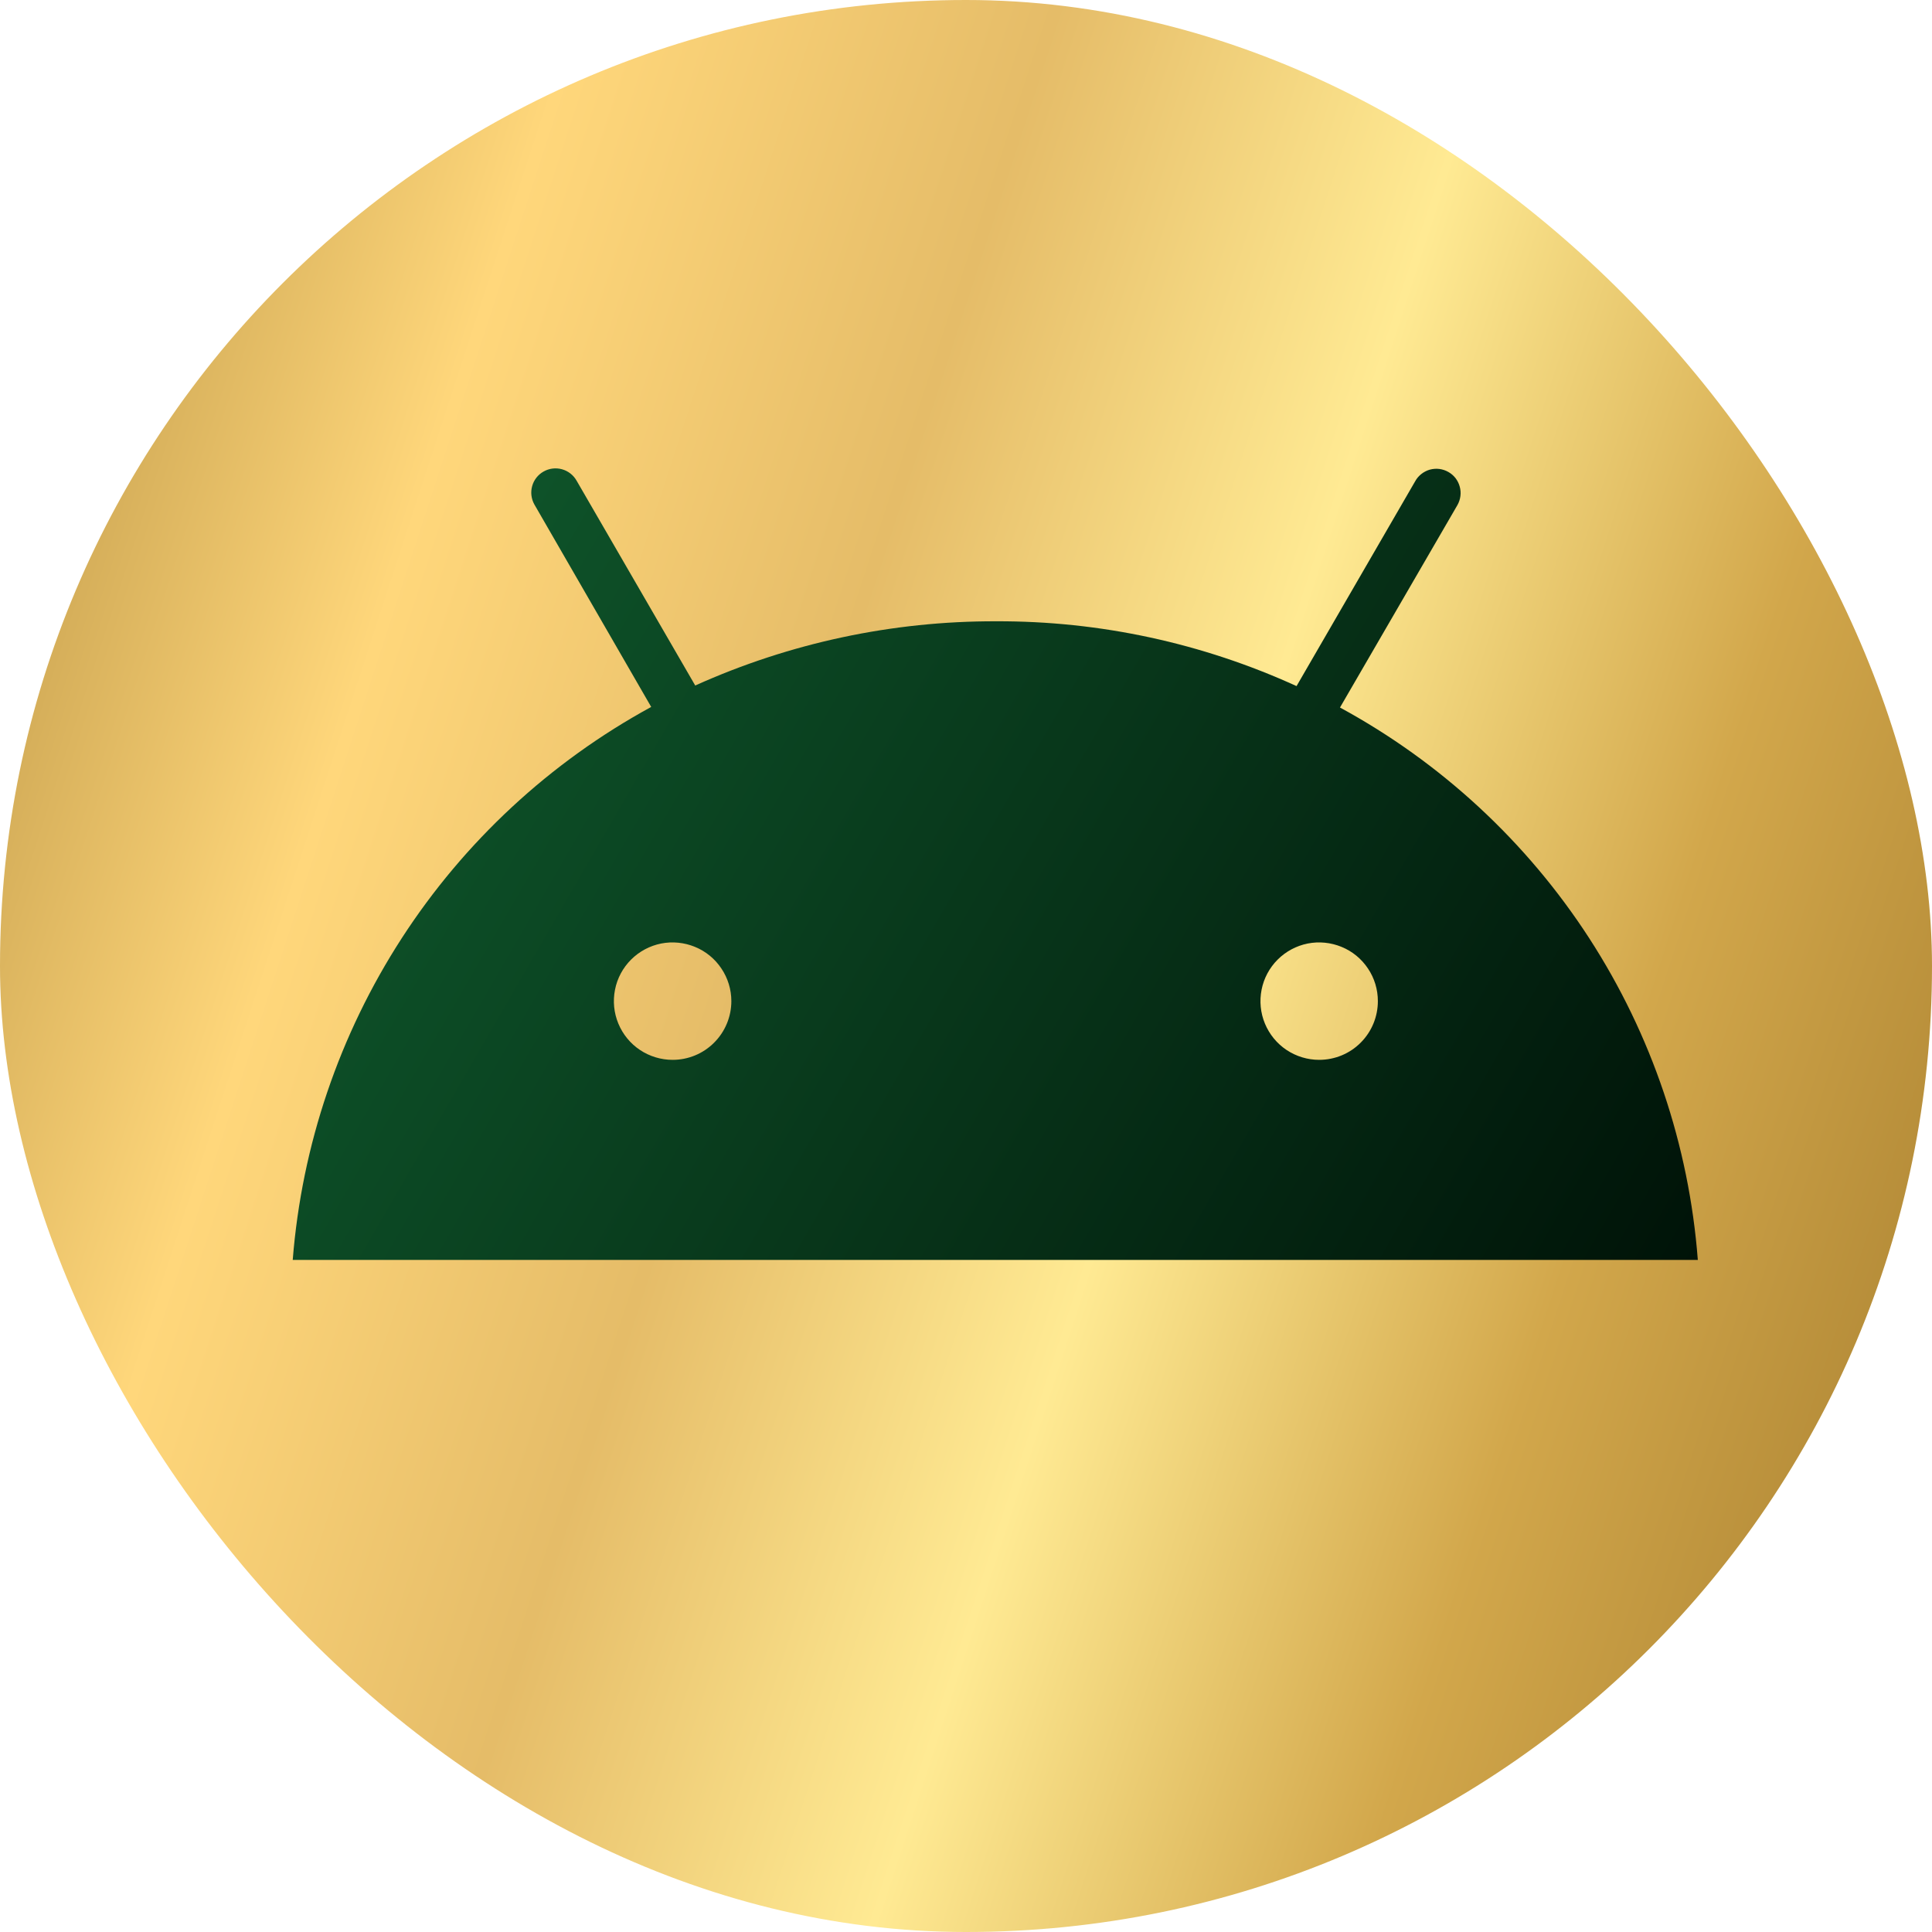
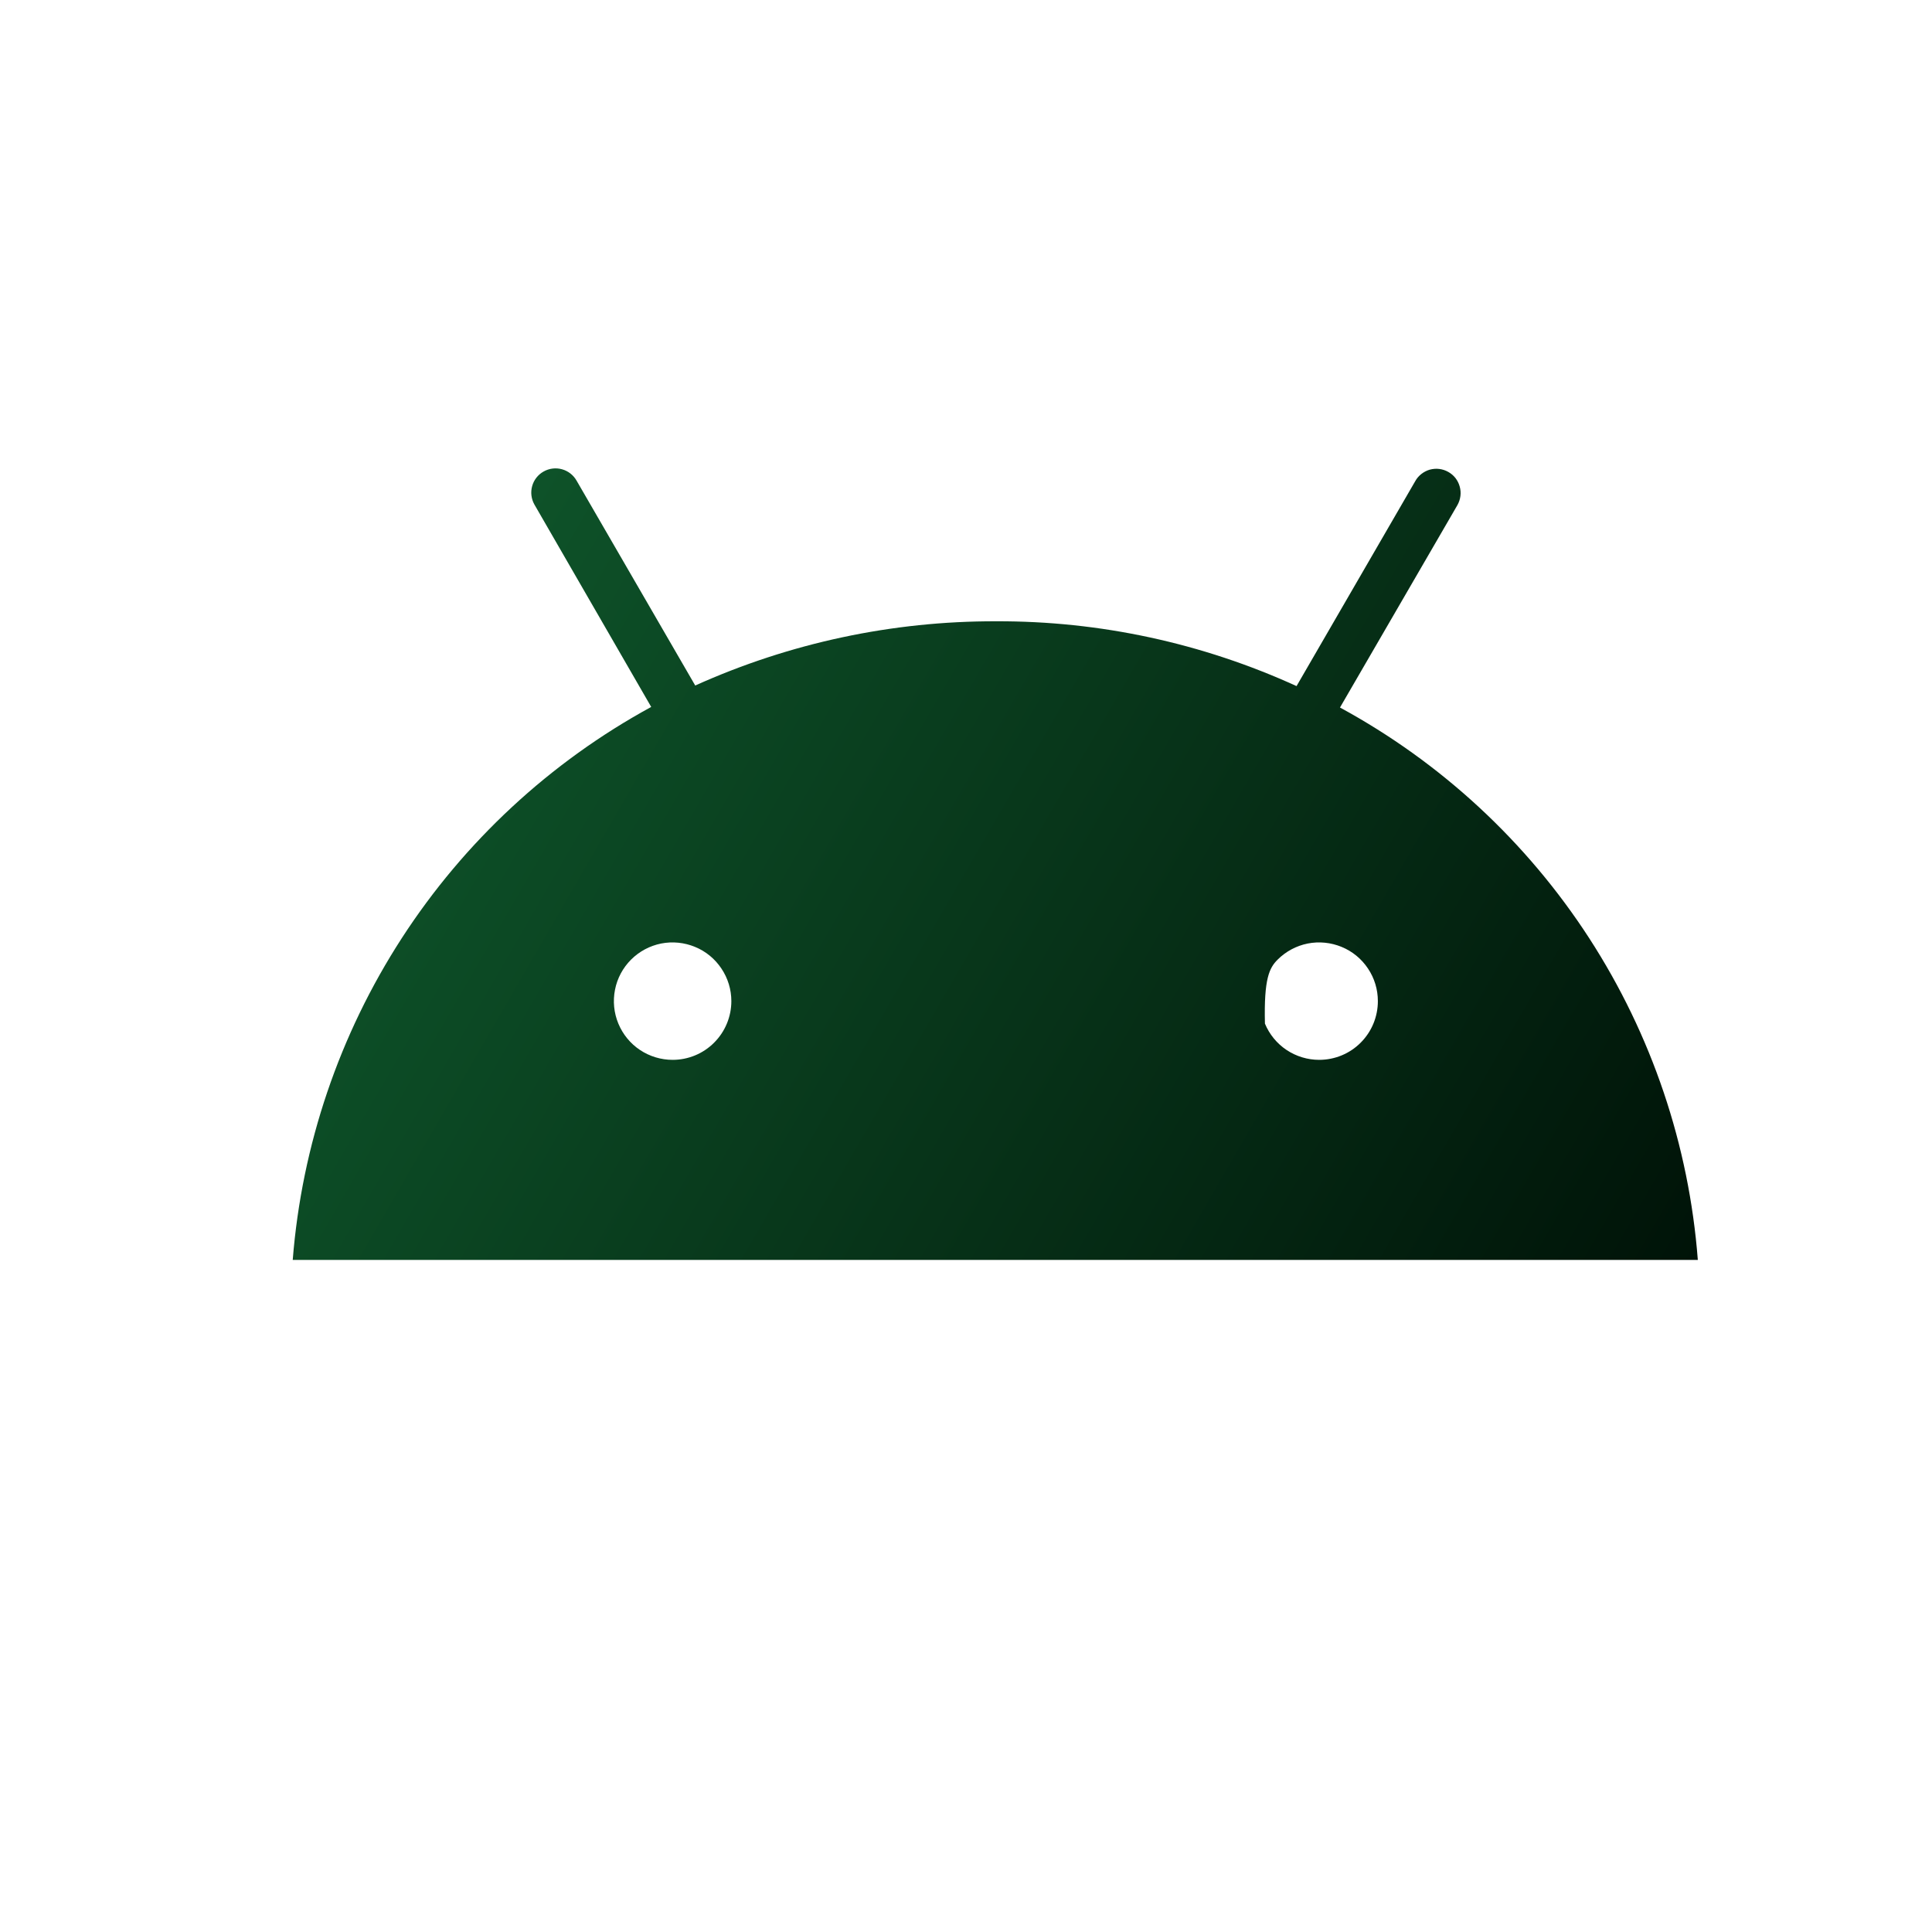
<svg xmlns="http://www.w3.org/2000/svg" width="33" height="33" viewBox="0 0 33 33" fill="none">
-   <rect width="33" height="33" rx="16.5" fill="url(#paint0_linear_46_508)" />
-   <path d="M22.532 18.103C22.334 18.103 22.14 18.044 21.975 17.934C21.81 17.824 21.682 17.667 21.606 17.484C21.53 17.301 21.51 17.099 21.549 16.904C21.587 16.71 21.683 16.531 21.823 16.391C21.963 16.251 22.142 16.155 22.337 16.116C22.531 16.078 22.733 16.098 22.916 16.174C23.1 16.249 23.256 16.378 23.366 16.543C23.477 16.708 23.535 16.902 23.535 17.1C23.535 17.366 23.43 17.621 23.242 17.809C23.054 17.998 22.799 18.103 22.532 18.103ZM11.489 18.103C11.29 18.103 11.096 18.044 10.931 17.934C10.766 17.824 10.638 17.667 10.562 17.484C10.486 17.301 10.466 17.099 10.505 16.904C10.543 16.71 10.639 16.531 10.779 16.391C10.919 16.251 11.098 16.155 11.293 16.116C11.487 16.078 11.689 16.098 11.872 16.174C12.056 16.249 12.212 16.378 12.322 16.543C12.433 16.708 12.492 16.902 12.492 17.1C12.492 17.366 12.386 17.621 12.198 17.809C12.01 17.998 11.755 18.103 11.489 18.103ZM22.888 12.085L24.894 8.627C24.921 8.579 24.938 8.527 24.945 8.473C24.952 8.419 24.948 8.364 24.933 8.311C24.919 8.259 24.894 8.209 24.861 8.166C24.827 8.123 24.785 8.087 24.738 8.061C24.691 8.034 24.638 8.017 24.584 8.01C24.53 8.003 24.475 8.008 24.422 8.022C24.37 8.037 24.321 8.062 24.278 8.096C24.235 8.13 24.199 8.171 24.173 8.219L22.146 11.719C20.536 10.984 18.786 10.606 17.016 10.612C15.244 10.607 13.491 10.981 11.875 11.709L9.848 8.209C9.794 8.114 9.704 8.044 9.598 8.015C9.493 7.986 9.38 8 9.285 8.054C9.19 8.107 9.119 8.197 9.09 8.302C9.06 8.408 9.074 8.521 9.127 8.616L11.123 12.075C9.397 13.016 7.934 14.372 6.865 16.021C5.796 17.671 5.155 19.561 5 21.52H29C28.85 19.562 28.212 17.673 27.145 16.025C26.077 14.377 24.613 13.022 22.888 12.085Z" fill="url(#paint1_linear_46_508)" />
+   <path d="M22.532 18.103C22.334 18.103 22.14 18.044 21.975 17.934C21.81 17.824 21.682 17.667 21.606 17.484C21.587 16.71 21.683 16.531 21.823 16.391C21.963 16.251 22.142 16.155 22.337 16.116C22.531 16.078 22.733 16.098 22.916 16.174C23.1 16.249 23.256 16.378 23.366 16.543C23.477 16.708 23.535 16.902 23.535 17.1C23.535 17.366 23.43 17.621 23.242 17.809C23.054 17.998 22.799 18.103 22.532 18.103ZM11.489 18.103C11.29 18.103 11.096 18.044 10.931 17.934C10.766 17.824 10.638 17.667 10.562 17.484C10.486 17.301 10.466 17.099 10.505 16.904C10.543 16.71 10.639 16.531 10.779 16.391C10.919 16.251 11.098 16.155 11.293 16.116C11.487 16.078 11.689 16.098 11.872 16.174C12.056 16.249 12.212 16.378 12.322 16.543C12.433 16.708 12.492 16.902 12.492 17.1C12.492 17.366 12.386 17.621 12.198 17.809C12.01 17.998 11.755 18.103 11.489 18.103ZM22.888 12.085L24.894 8.627C24.921 8.579 24.938 8.527 24.945 8.473C24.952 8.419 24.948 8.364 24.933 8.311C24.919 8.259 24.894 8.209 24.861 8.166C24.827 8.123 24.785 8.087 24.738 8.061C24.691 8.034 24.638 8.017 24.584 8.01C24.53 8.003 24.475 8.008 24.422 8.022C24.37 8.037 24.321 8.062 24.278 8.096C24.235 8.13 24.199 8.171 24.173 8.219L22.146 11.719C20.536 10.984 18.786 10.606 17.016 10.612C15.244 10.607 13.491 10.981 11.875 11.709L9.848 8.209C9.794 8.114 9.704 8.044 9.598 8.015C9.493 7.986 9.38 8 9.285 8.054C9.19 8.107 9.119 8.197 9.09 8.302C9.06 8.408 9.074 8.521 9.127 8.616L11.123 12.075C9.397 13.016 7.934 14.372 6.865 16.021C5.796 17.671 5.155 19.561 5 21.52H29C28.85 19.562 28.212 17.673 27.145 16.025C26.077 14.377 24.613 13.022 22.888 12.085Z" fill="url(#paint1_linear_46_508)" />
  <defs>
    <linearGradient id="paint0_linear_46_508" x1="0" y1="0" x2="39.554" y2="12.894" gradientUnits="userSpaceOnUse">
      <stop stop-color="#B38D3E" />
      <stop offset="0.228" stop-color="#FFD77B" />
      <stop offset="0.414" stop-color="#E5BC68" />
      <stop offset="0.586" stop-color="#FFEA93" />
      <stop offset="0.772" stop-color="#D2A74B" />
      <stop offset="1" stop-color="#A27A2C" />
    </linearGradient>
    <linearGradient id="paint1_linear_46_508" x1="29" y1="21.52" x2="5.16" y2="7.724" gradientUnits="userSpaceOnUse">
      <stop stop-color="#001308" />
      <stop offset="1" stop-color="#105C2E" />
    </linearGradient>
  </defs>
</svg>